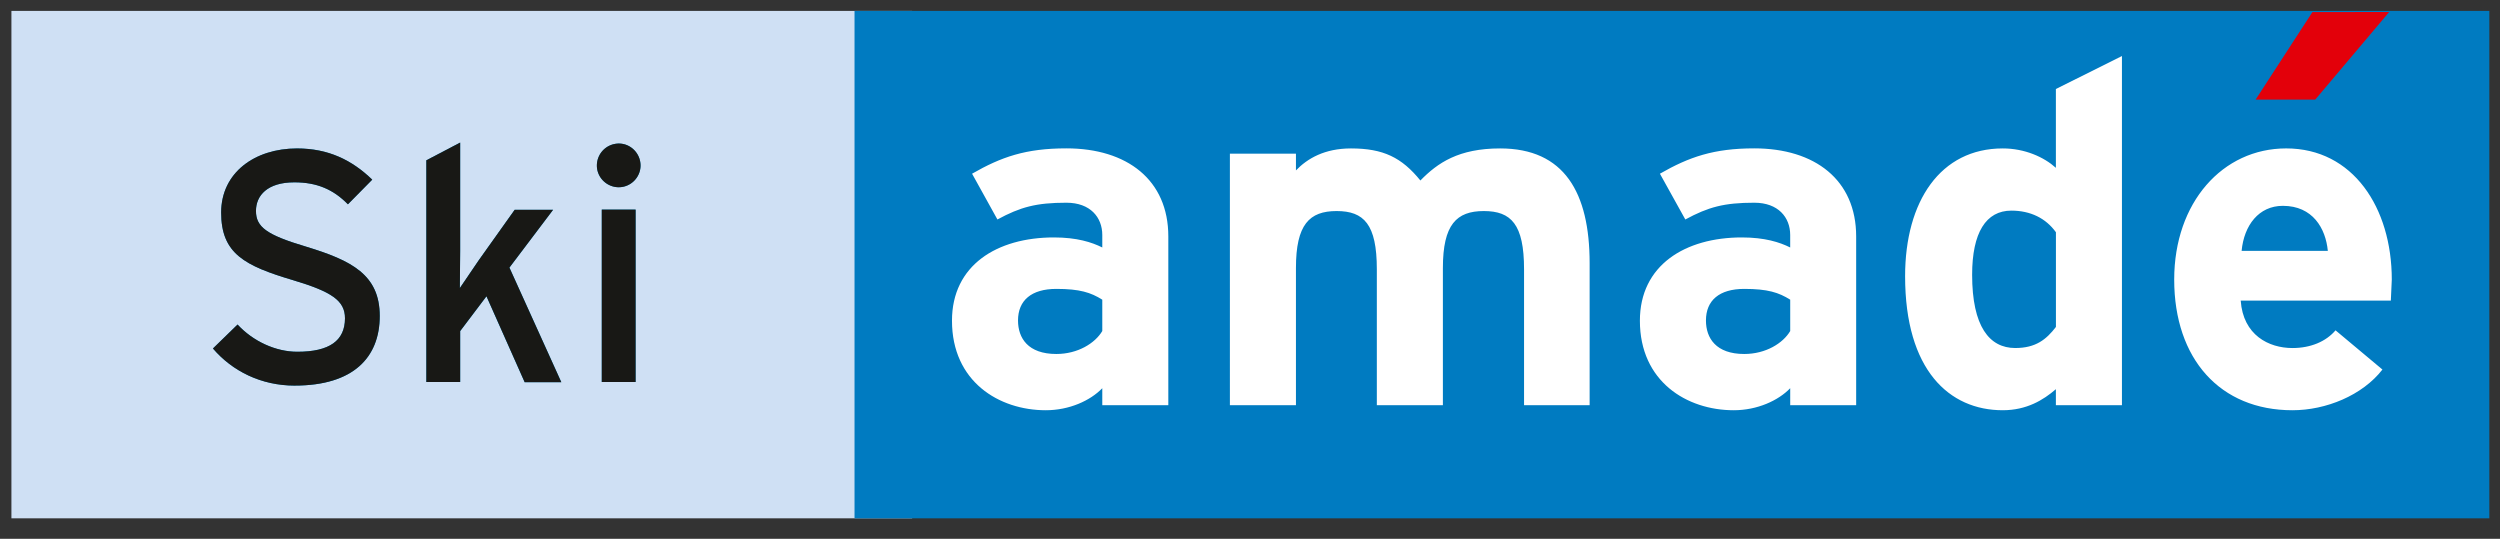
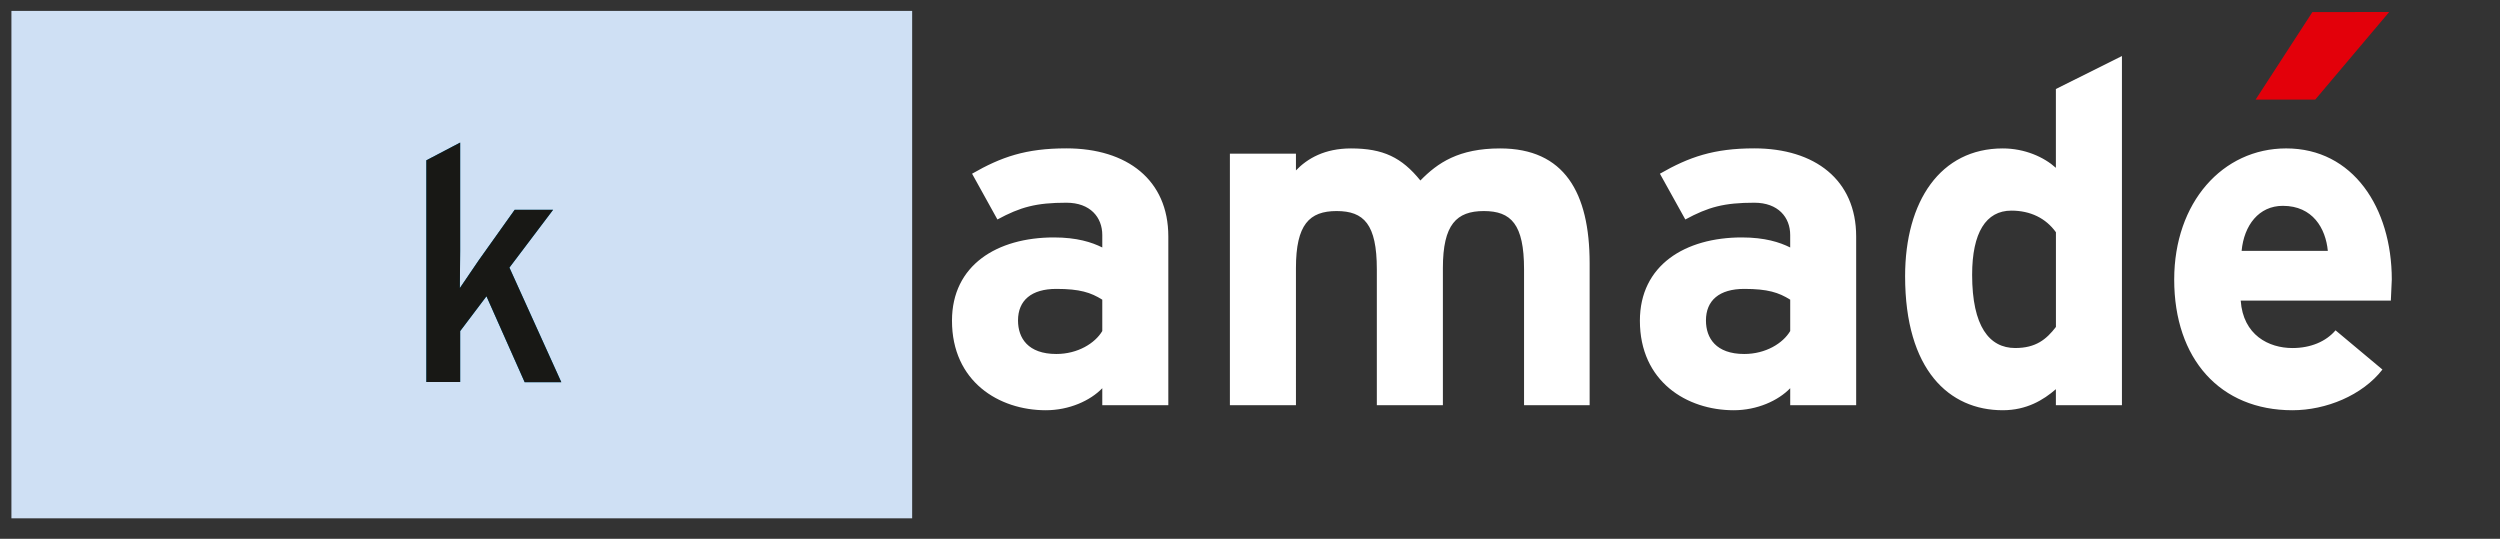
<svg xmlns="http://www.w3.org/2000/svg" xmlns:xlink="http://www.w3.org/1999/xlink" width="100%" height="100%" viewBox="0 0 116 25" fill-rule="evenodd" stroke-linejoin="round" stroke-miterlimit="2">
  <rect x="0" y="0" width="116" height="25" fill="#333333" stroke="none" />
  <g fill-rule="nonzero">
    <path d="M.53.506h41.794V24.05H.53z" fill="#cfe0f4" />
-     <path d="M39.65.506h75.855V24.05H39.65z" fill="#007bc1" />
    <path d="M51.146 13.905c-.534-.334-1.044-.5-2.132-.5-1.156 0-1.778.533-1.778 1.465 0 .82.466 1.555 1.778 1.555.998 0 1.797-.5 2.132-1.065v-1.466zm0 4.885v-.777c-.555.577-1.533 1.022-2.622 1.022-2.176 0-4.352-1.333-4.352-4.154 0-2.576 2.087-3.864 4.73-3.864 1.066 0 1.755.222 2.244.466v-.577c0-.822-.555-1.5-1.666-1.5-1.4 0-2.133.2-3.2.778L45.104 8.06c1.354-.777 2.488-1.176 4.376-1.176 2.82 0 4.73 1.466 4.73 4.086v7.83h-3.065zm19.57.01v-6.307c0-2.088-.6-2.7-1.866-2.7s-1.9.622-1.9 2.643V18.8h-3.065v-6.307c0-2.088-.6-2.7-1.865-2.7s-1.888.622-1.888 2.643V18.8h-3.065V7.13h3.065v.777c.533-.555 1.333-1.02 2.554-1.02 1.5 0 2.355.422 3.22 1.488.8-.82 1.777-1.488 3.7-1.488 2.976 0 4.153 2.043 4.153 5.33V18.8h-3.065zm12.35-4.895c-.534-.334-1.045-.5-2.133-.5-1.156 0-1.777.533-1.777 1.465 0 .82.467 1.555 1.777 1.555 1 0 1.8-.5 2.133-1.065v-1.466zm0 4.885v-.777c-.556.577-1.533 1.022-2.622 1.022-2.176 0-4.353-1.333-4.353-4.154 0-2.576 2.1-3.864 4.73-3.864 1.066 0 1.755.222 2.244.466v-.577c0-.822-.556-1.5-1.666-1.5-1.4 0-2.133.2-3.2.778L77.02 8.06c1.354-.777 2.5-1.176 4.376-1.176 2.82 0 4.73 1.466 4.73 4.086v7.83h-3.065zm12.327-8.017c-.466-.645-1.177-1-2.066-1-1.178 0-1.82 1.022-1.82 2.977 0 2.398.8 3.398 2 3.398.956 0 1.444-.4 1.888-.978v-4.397zm0 8.018v-.733c-.577.5-1.354.977-2.466.977-2.487 0-4.53-1.866-4.53-6.218 0-3.488 1.644-5.93 4.53-5.93 1.022 0 1.912.4 2.466.9V4.13l3.065-1.53v16.2h-3.065zm10.53-9.24c-1.112 0-1.8.9-1.912 2.088h4c-.1-1.044-.7-2.088-2.087-2.088m5.02 4.398h-6.975c.112 1.6 1.3 2.2 2.4 2.2.844 0 1.555-.3 2-.822l2.176 1.82c-.933 1.2-2.62 1.888-4.176 1.888-3.354 0-5.486-2.378-5.486-6.064 0-3.576 2.244-6.085 5.196-6.085 3.1 0 4.9 2.754 4.9 6.085l-.044.978" fill="#fff" />
    <path d="M107.296.56l-2.635 4.06h2.767l3.43-4.063-3.56.003z" fill="#e3000a" />
    <g fill="#008ccb">
      <use xlink:href="#B" />
      <use xlink:href="#C" />
      <use xlink:href="#D" />
    </g>
    <g fill="#181815">
      <use xlink:href="#B" />
      <use xlink:href="#C" />
      <use xlink:href="#D" />
    </g>
  </g>
  <defs>
-     <path id="B" d="M13.674 17.892c-1.554 0-2.895-.67-3.794-1.722l1.143-1.112c.716.777 1.768 1.264 2.774 1.264 1.493 0 2.21-.518 2.21-1.554 0-.823-.625-1.234-2.408-1.768-2.255-.67-3.337-1.235-3.337-3.14 0-1.844 1.555-2.972 3.52-2.972 1.448 0 2.545.534 3.49 1.448L16.143 9.48c-.67-.686-1.432-1.02-2.484-1.02-1.25 0-1.782.61-1.782 1.326 0 .746.487 1.112 2.33 1.66 2.103.64 3.413 1.3 3.413 3.215 0 1.92-1.22 3.23-3.947 3.23" />
    <path id="C" d="M24.34 17.724l-1.768-3.977-1.22 1.615v2.362h-1.57V7.438l1.57-.823v5.044l-.015 1.707.884-1.3 1.66-2.332h1.783l-2.027 2.682 2.408 5.318H24.34z" />
-     <path id="D" d="M27.922 9.724h1.57v8h-1.57v-8zm.793-1.036c-.565 0-1.02-.458-1.02-1.006a1.02 1.02 0 0 1 1.021-1.021c.548 0 1.005.457 1.005 1.02 0 .548-.457 1.006-1.005 1.006" />
  </defs>
</svg>